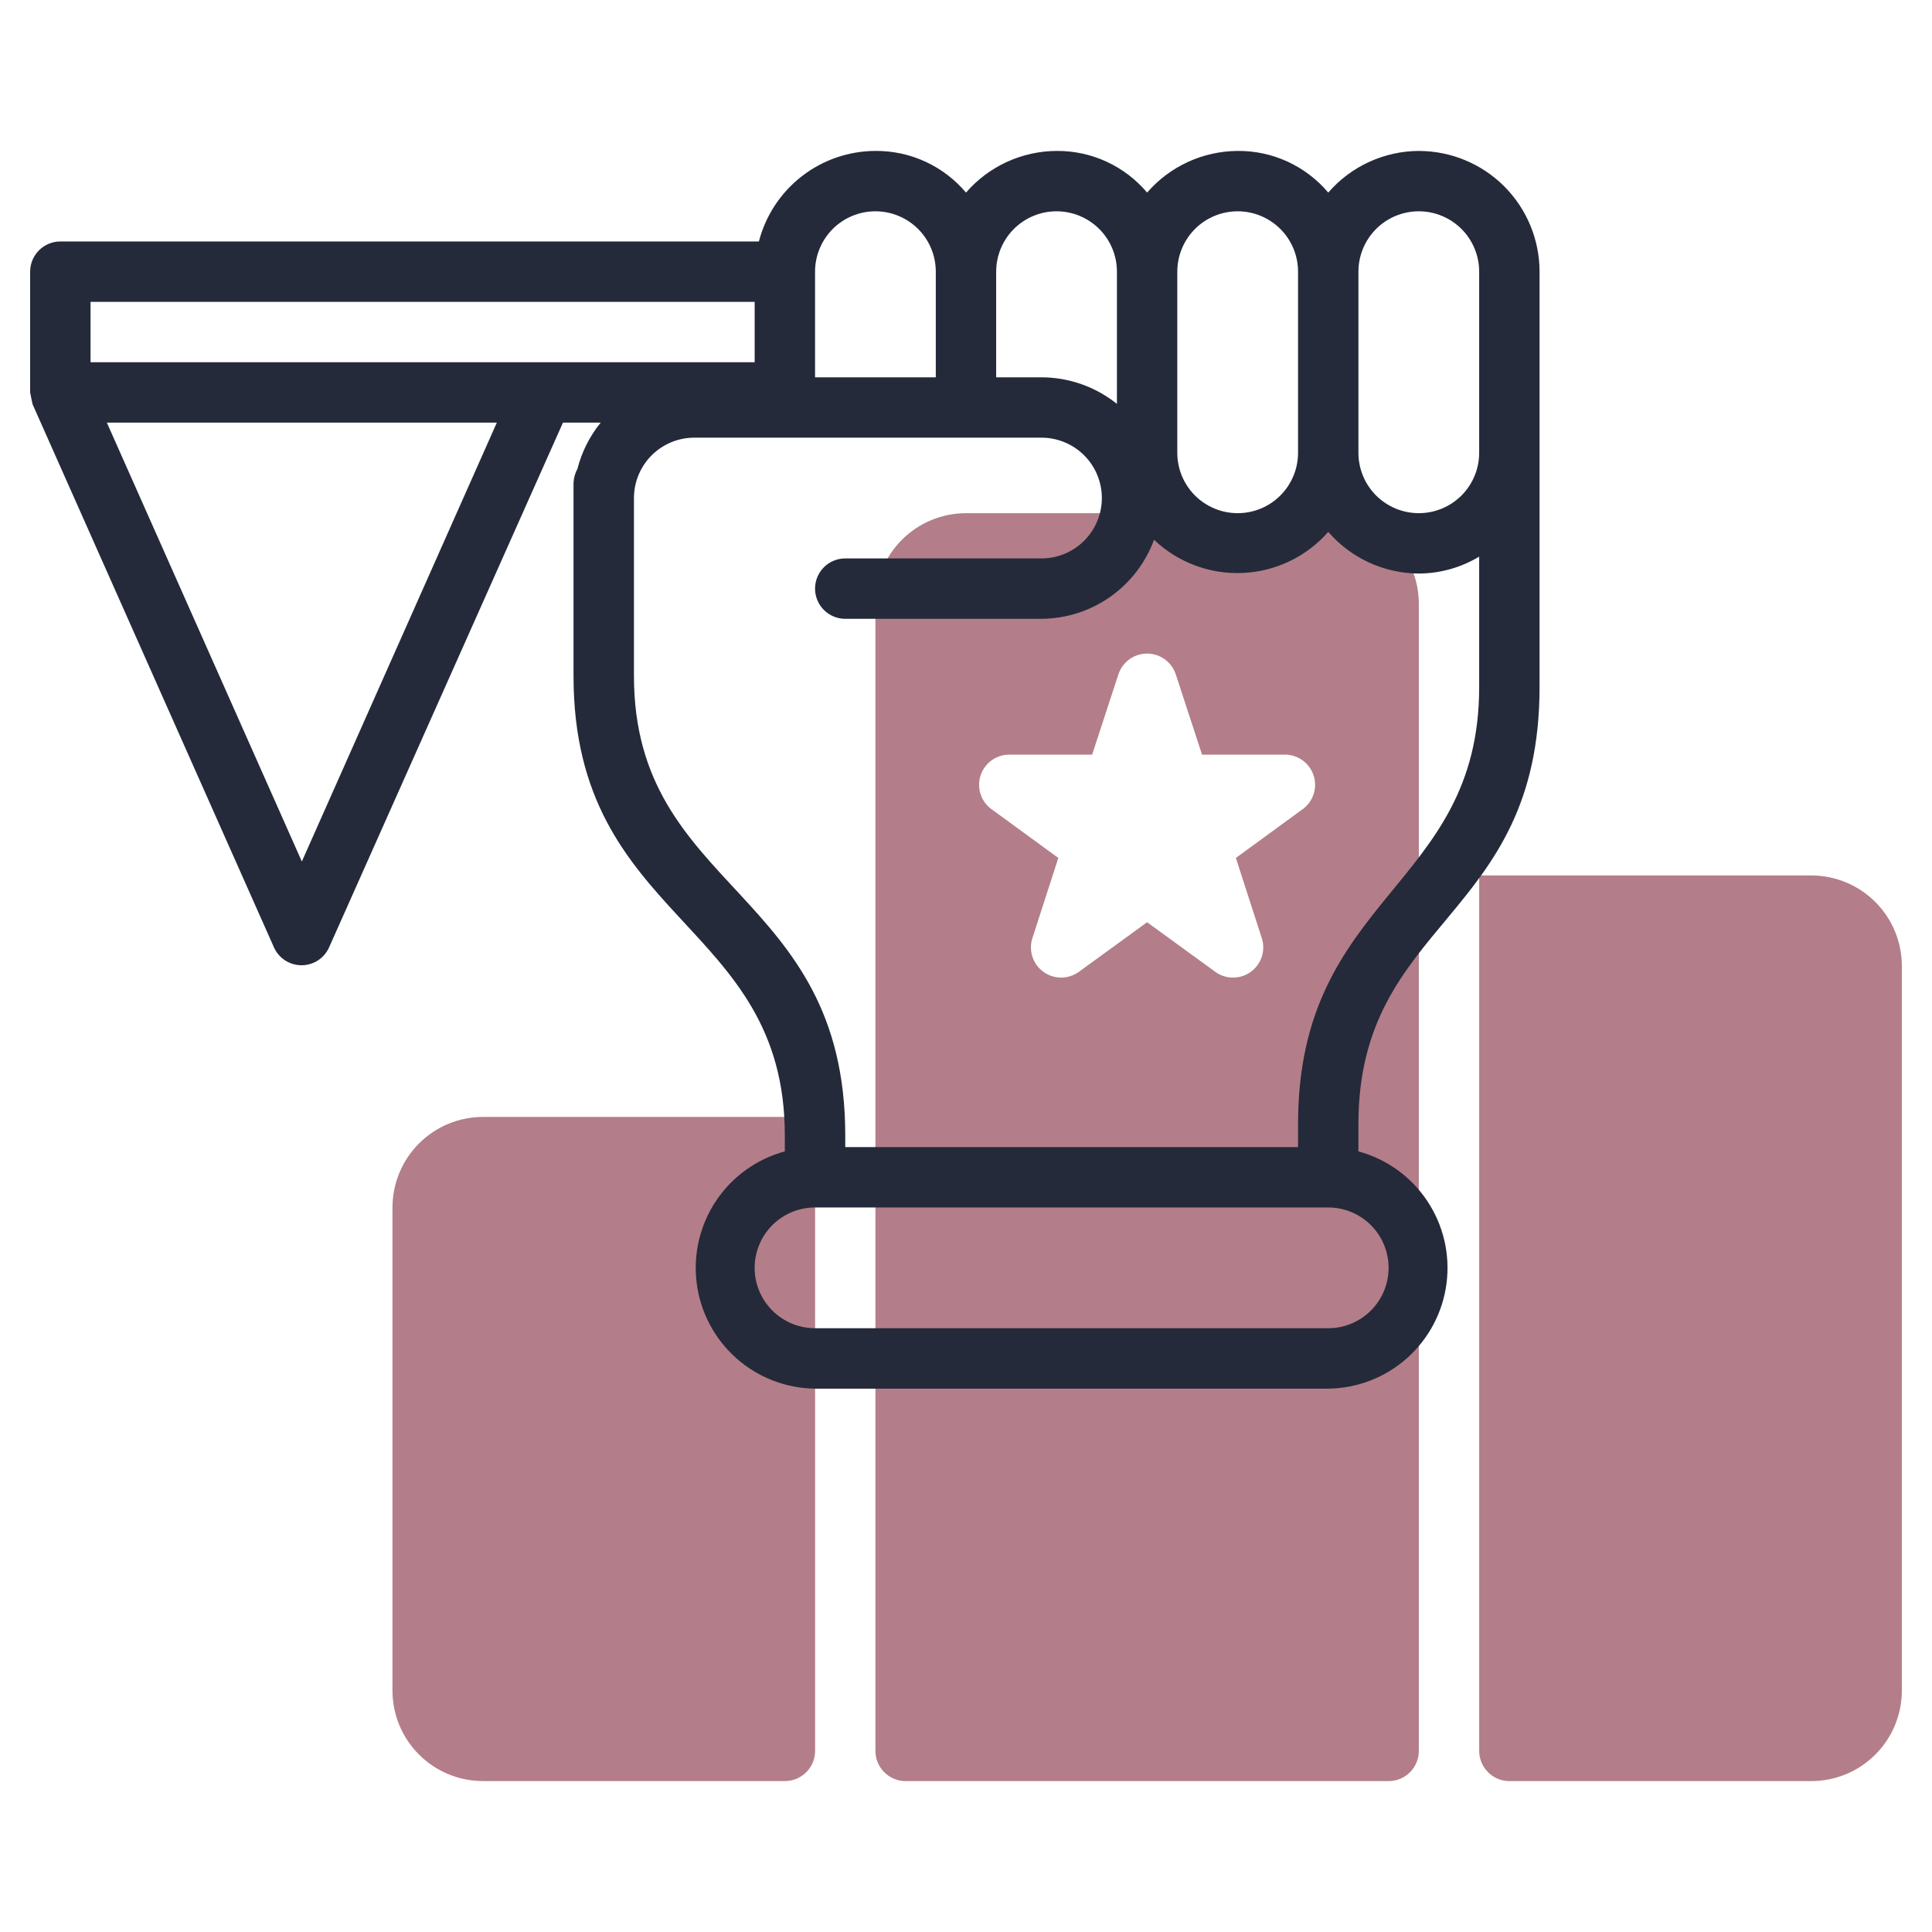
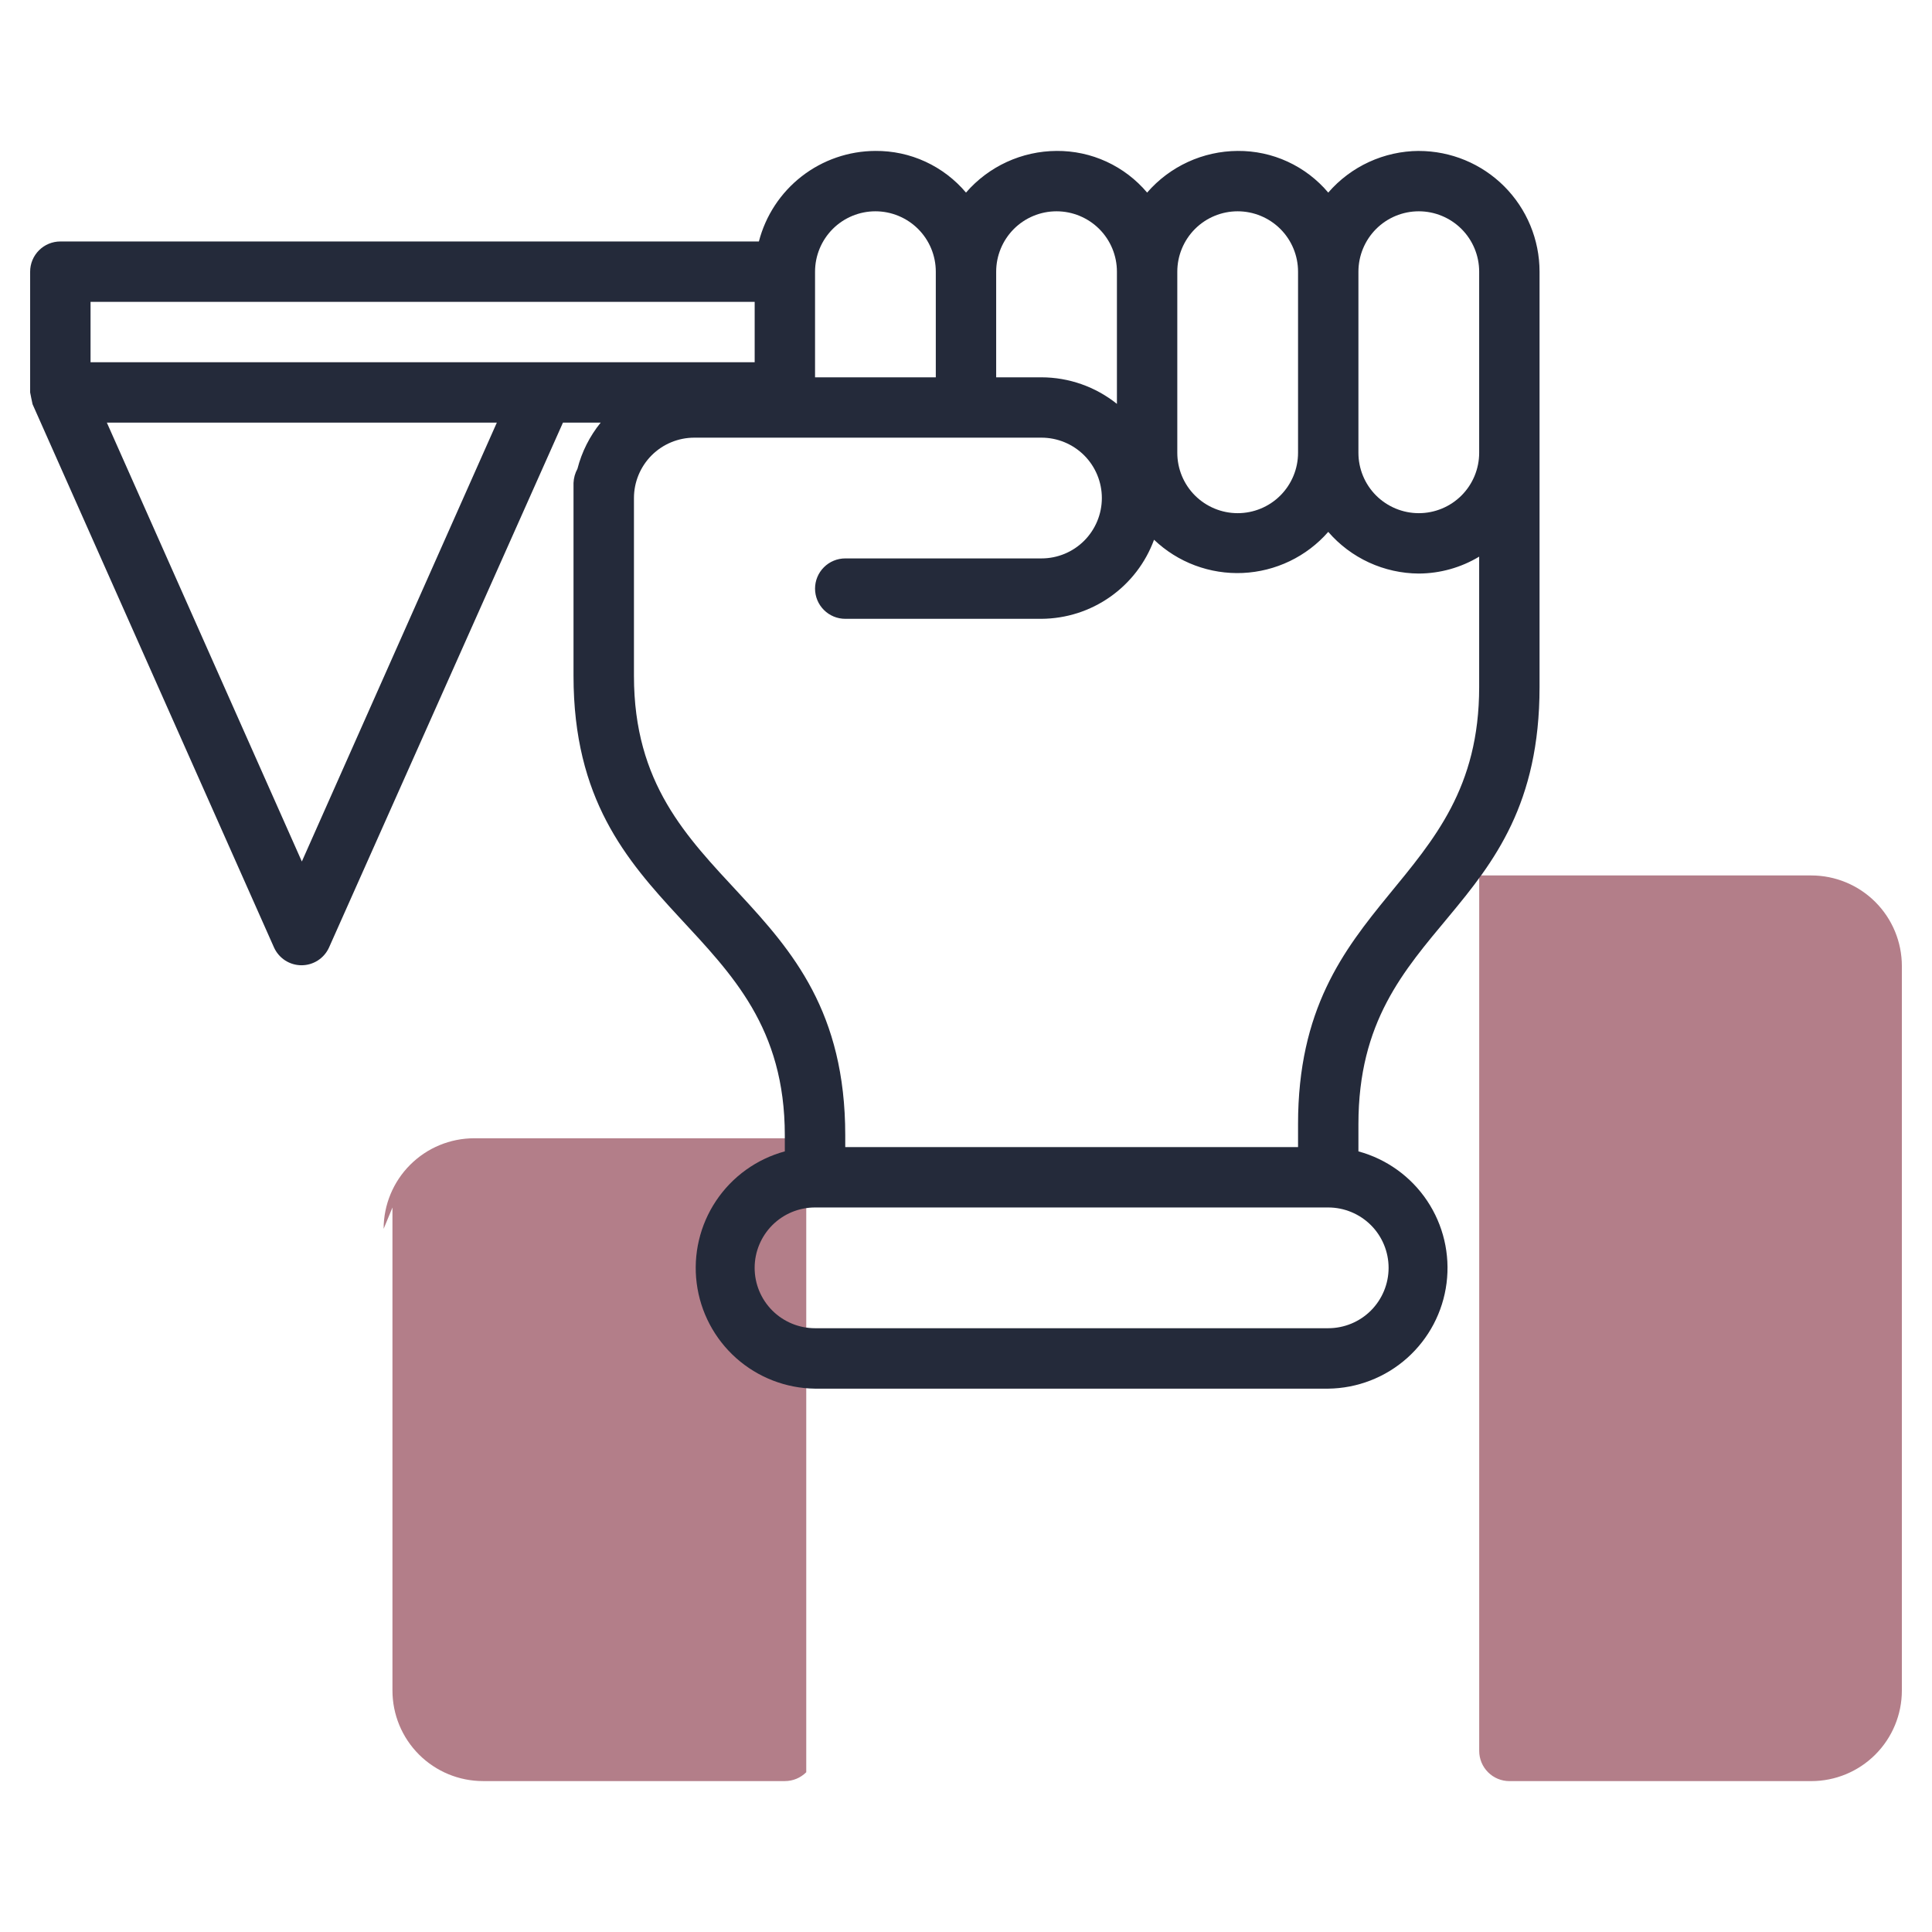
<svg xmlns="http://www.w3.org/2000/svg" fill="none" height="60" viewBox="0 0 60 60" width="60">
  <g fill="#B37E89">
    <path d="m56.25 27.188h-10.312v27.188c0 .249.099.487.275.663s.414.275.663.275h9.375c.746 0 1.461-.296 1.989-.824.527-.527.824-1.243.824-1.989v-22.5c0-.746-.296-1.461-.824-1.989-.527-.527-1.243-.824-1.989-.824z" fill="#B37E89" />
-     <path d="m12.188 37.5v15c0 .746.296 1.461.824 1.989.527.527 1.243.824 1.989.824h9.375c.249 0 .487-.099.663-.275s.275-.414.275-.663v-19.688h-10.312c-.746 0-1.461.296-1.989.824-.527.527-.824 1.243-.824 1.989z" fill="#B37E89" />
-     <path d="m41.25 15.938h-11.25c-.746 0-1.461.296-1.989.824-.527.527-.824 1.243-.824 1.989v35.625c0 .249.099.487.275.663s.414.275.663.275h15c.249 0 .487-.099.663-.275s.275-.414.275-.663v-35.625c0-.746-.296-1.461-.824-1.989-.527-.527-1.243-.824-1.989-.824zm-.75 9.159-2.119 1.547.806 2.494c.06.187.059.388-.002.575-.061.187-.179.35-.338.466-.159.116-.349.179-.546.181-.196.002-.388-.058-.549-.172l-2.128-1.547-2.128 1.547c-.161.113-.352.173-.549.172-.196-.002-.387-.065-.546-.181-.159-.116-.277-.279-.338-.466-.061-.187-.062-.388-.002-.575l.806-2.494-2.119-1.547c-.145-.12-.252-.281-.304-.462s-.049-.374.009-.553.17-.337.32-.452c.149-.115.33-.182.519-.193h2.625l.816-2.494c.062-.188.181-.351.341-.467.16-.116.352-.178.55-.178s.39.062.55.178c.16.116.279.279.341.467l.816 2.494h2.625c.188.011.369.078.519.193.15.115.261.272.32.452s.062.372.009.553-.159.342-.304.462z" fill="#B37E89" />
+     <path d="m12.188 37.5v15c0 .746.296 1.461.824 1.989.527.527 1.243.824 1.989.824h9.375c.249 0 .487-.099.663-.275v-19.688h-10.312c-.746 0-1.461.296-1.989.824-.527.527-.824 1.243-.824 1.989z" fill="#B37E89" />
  </g>
  <path d="m44.062 4.687c-.534.003-1.061.12-1.546.343-.485.223-.917.547-1.266.951-.345-.409-.776-.737-1.262-.961-.486-.224-1.016-.337-1.551-.333-.534.003-1.061.12-1.546.343-.485.223-.917.547-1.266.951-.345-.409-.776-.737-1.262-.961-.486-.224-1.016-.337-1.551-.333-.534.003-1.061.12-1.546.343-.485.223-.917.547-1.266.951-.345-.409-.776-.737-1.262-.961-.486-.224-1.016-.337-1.551-.333-.829.003-1.634.28-2.289.789-.655.509-1.122 1.22-1.33 2.023h-21.694c-.249 0-.487.099-.663.275-.176.176-.275.414-.275.663v3.75s.066.338.075.366l7.5 16.875c.075.164.195.302.346.4.151.097.327.149.507.149.18 0 .356-.052.507-.149s.271-.236.346-.4l7.266-16.303h1.172c-.341.42-.588.91-.722 1.434-.074.135-.116.286-.122.441v5.991c0 7.65 6.562 7.575 6.562 14.269v.497c-.873.237-1.631.782-2.134 1.534-.503.752-.717 1.661-.603 2.558.114.898.549 1.724 1.224 2.326.675.602 1.546.94 2.451.951h15.938c.905-.011 1.775-.348 2.451-.951.675-.602 1.11-1.428 1.224-2.326.114-.898-.1-1.806-.603-2.558-.503-.752-1.261-1.297-2.134-1.534v-.844c0-6.366 5.625-6.328 5.625-13.575v-12.9c0-.995-.395-1.948-1.098-2.652-.703-.703-1.657-1.098-2.652-1.098zm0 1.875c.497 0 .974.198 1.326.549.352.352.549.829.549 1.326v5.625c0 .497-.198.974-.549 1.326-.352.352-.829.549-1.326.549s-.974-.198-1.326-.549c-.352-.352-.549-.829-.549-1.326v-5.625c0-.497.198-.974.549-1.326.352-.352.829-.549 1.326-.549zm-5.625 0c.497 0 .974.198 1.326.549.352.352.549.829.549 1.326v5.625c0 .497-.198.974-.549 1.326-.352.352-.829.549-1.326.549s-.974-.198-1.326-.549c-.352-.352-.549-.829-.549-1.326v-5.625c0-.497.198-.974.549-1.326.352-.352.829-.549 1.326-.549zm-5.625 0c.497 0 .974.198 1.326.549.352.352.549.829.549 1.326v4.106c-.665-.533-1.491-.824-2.344-.825h-1.406v-3.281c0-.497.198-.974.549-1.326.352-.352.829-.549 1.326-.549zm-5.625 0c.497 0 .974.198 1.326.549.352.352.549.829.549 1.326v3.281h-3.75v-3.281c0-.497.198-.974.549-1.326.352-.352.829-.549 1.326-.549zm-24.375 2.812h20.625v1.875h-20.625zm6.562 17.381-6.056-13.631h12.112zm33.75 12.619c0 .497-.198.974-.549 1.326-.352.352-.829.549-1.326.549h-15.938c-.497 0-.974-.198-1.326-.549-.352-.352-.549-.829-.549-1.326s.198-.974.549-1.326c.352-.352.829-.549 1.326-.549h15.938c.497 0 .974.198 1.326.549.352.352.549.829.549 1.326zm-2.812-4.463v.713h-14.062v-.366c0-7.659-6.562-7.566-6.562-14.269v-5.522c0-.497.198-.974.549-1.326.352-.352.829-.549 1.326-.549h10.781c.497 0 .974.198 1.326.549.352.352.549.829.549 1.326 0 .497-.198.974-.549 1.326-.352.352-.829.549-1.326.549h-6.094c-.249 0-.487.099-.663.275s-.275.414-.275.663c0 .249.099.487.275.663.176.176.414.275.663.275h6.094c.764-.005 1.508-.242 2.132-.681.625-.439 1.101-1.058 1.364-1.775.366.349.799.621 1.273.798.474.177.979.257 1.484.234.505-.023 1.001-.148 1.457-.367s.863-.528 1.196-.909c.35.404.781.728 1.266.951s1.012.34 1.546.343c.661-.003 1.309-.184 1.875-.525v4.05c0 6.263-5.625 6.441-5.625 13.575z" fill="#242A3A" />
</svg>